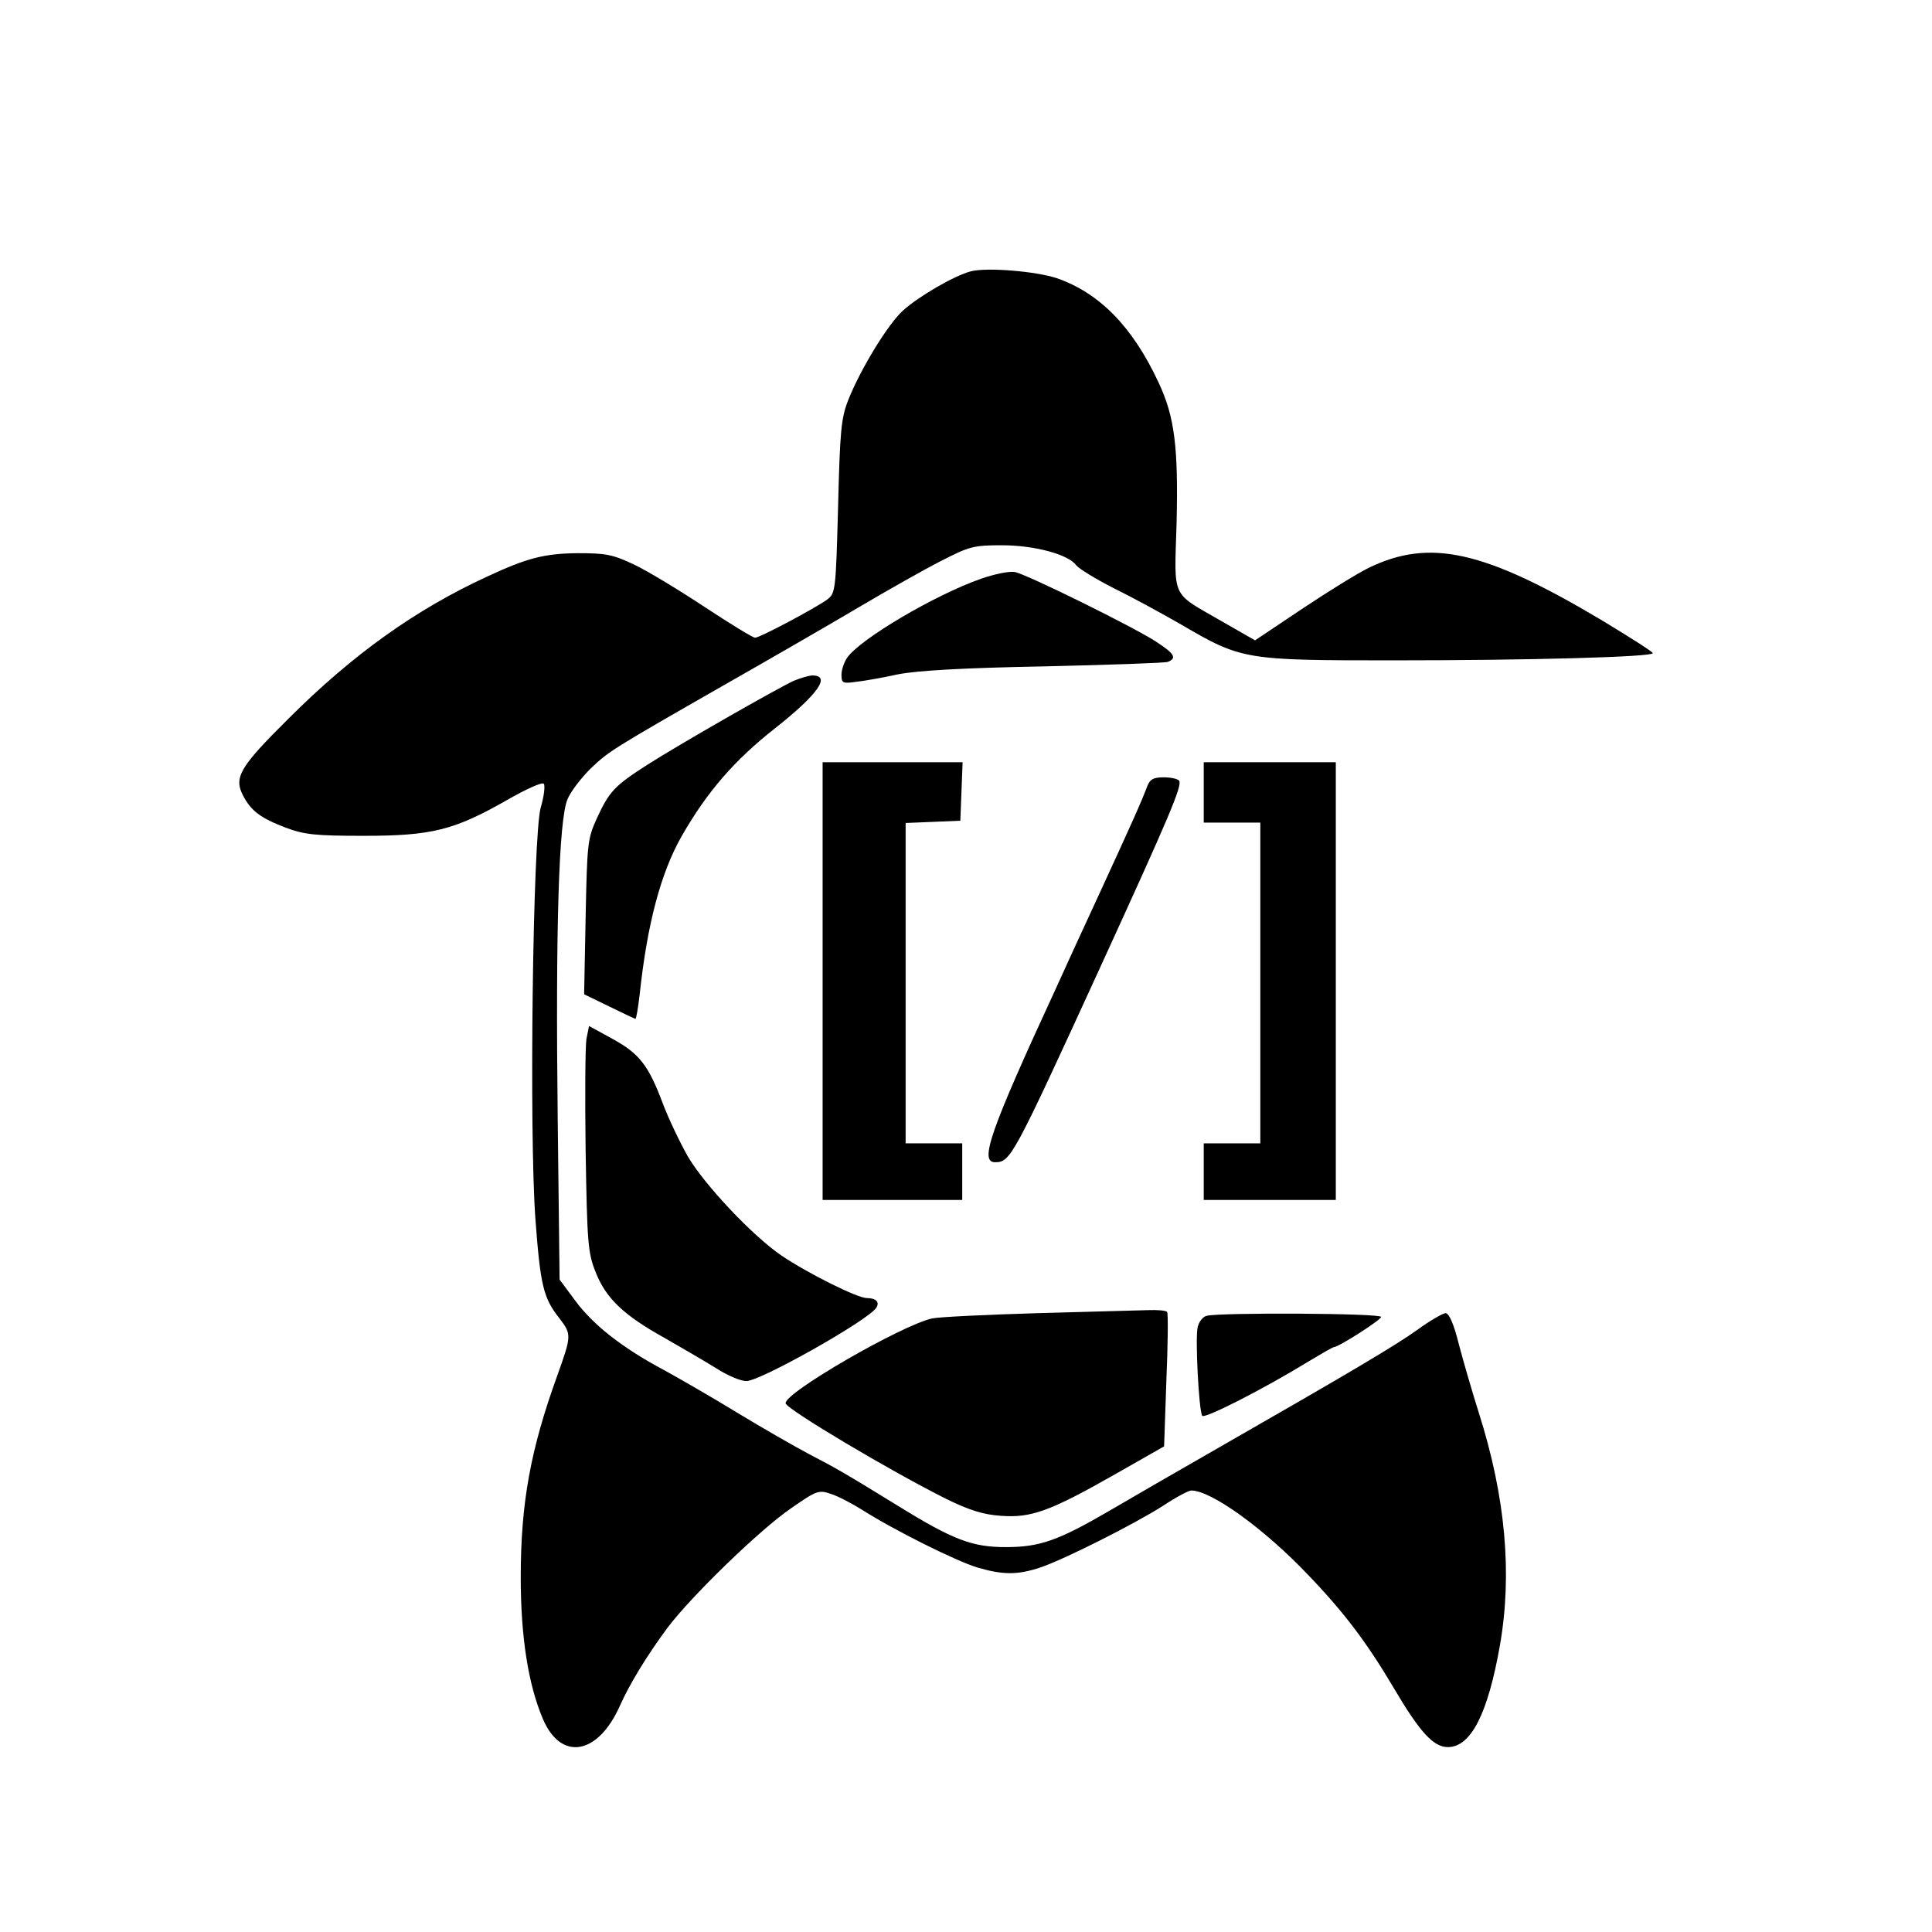
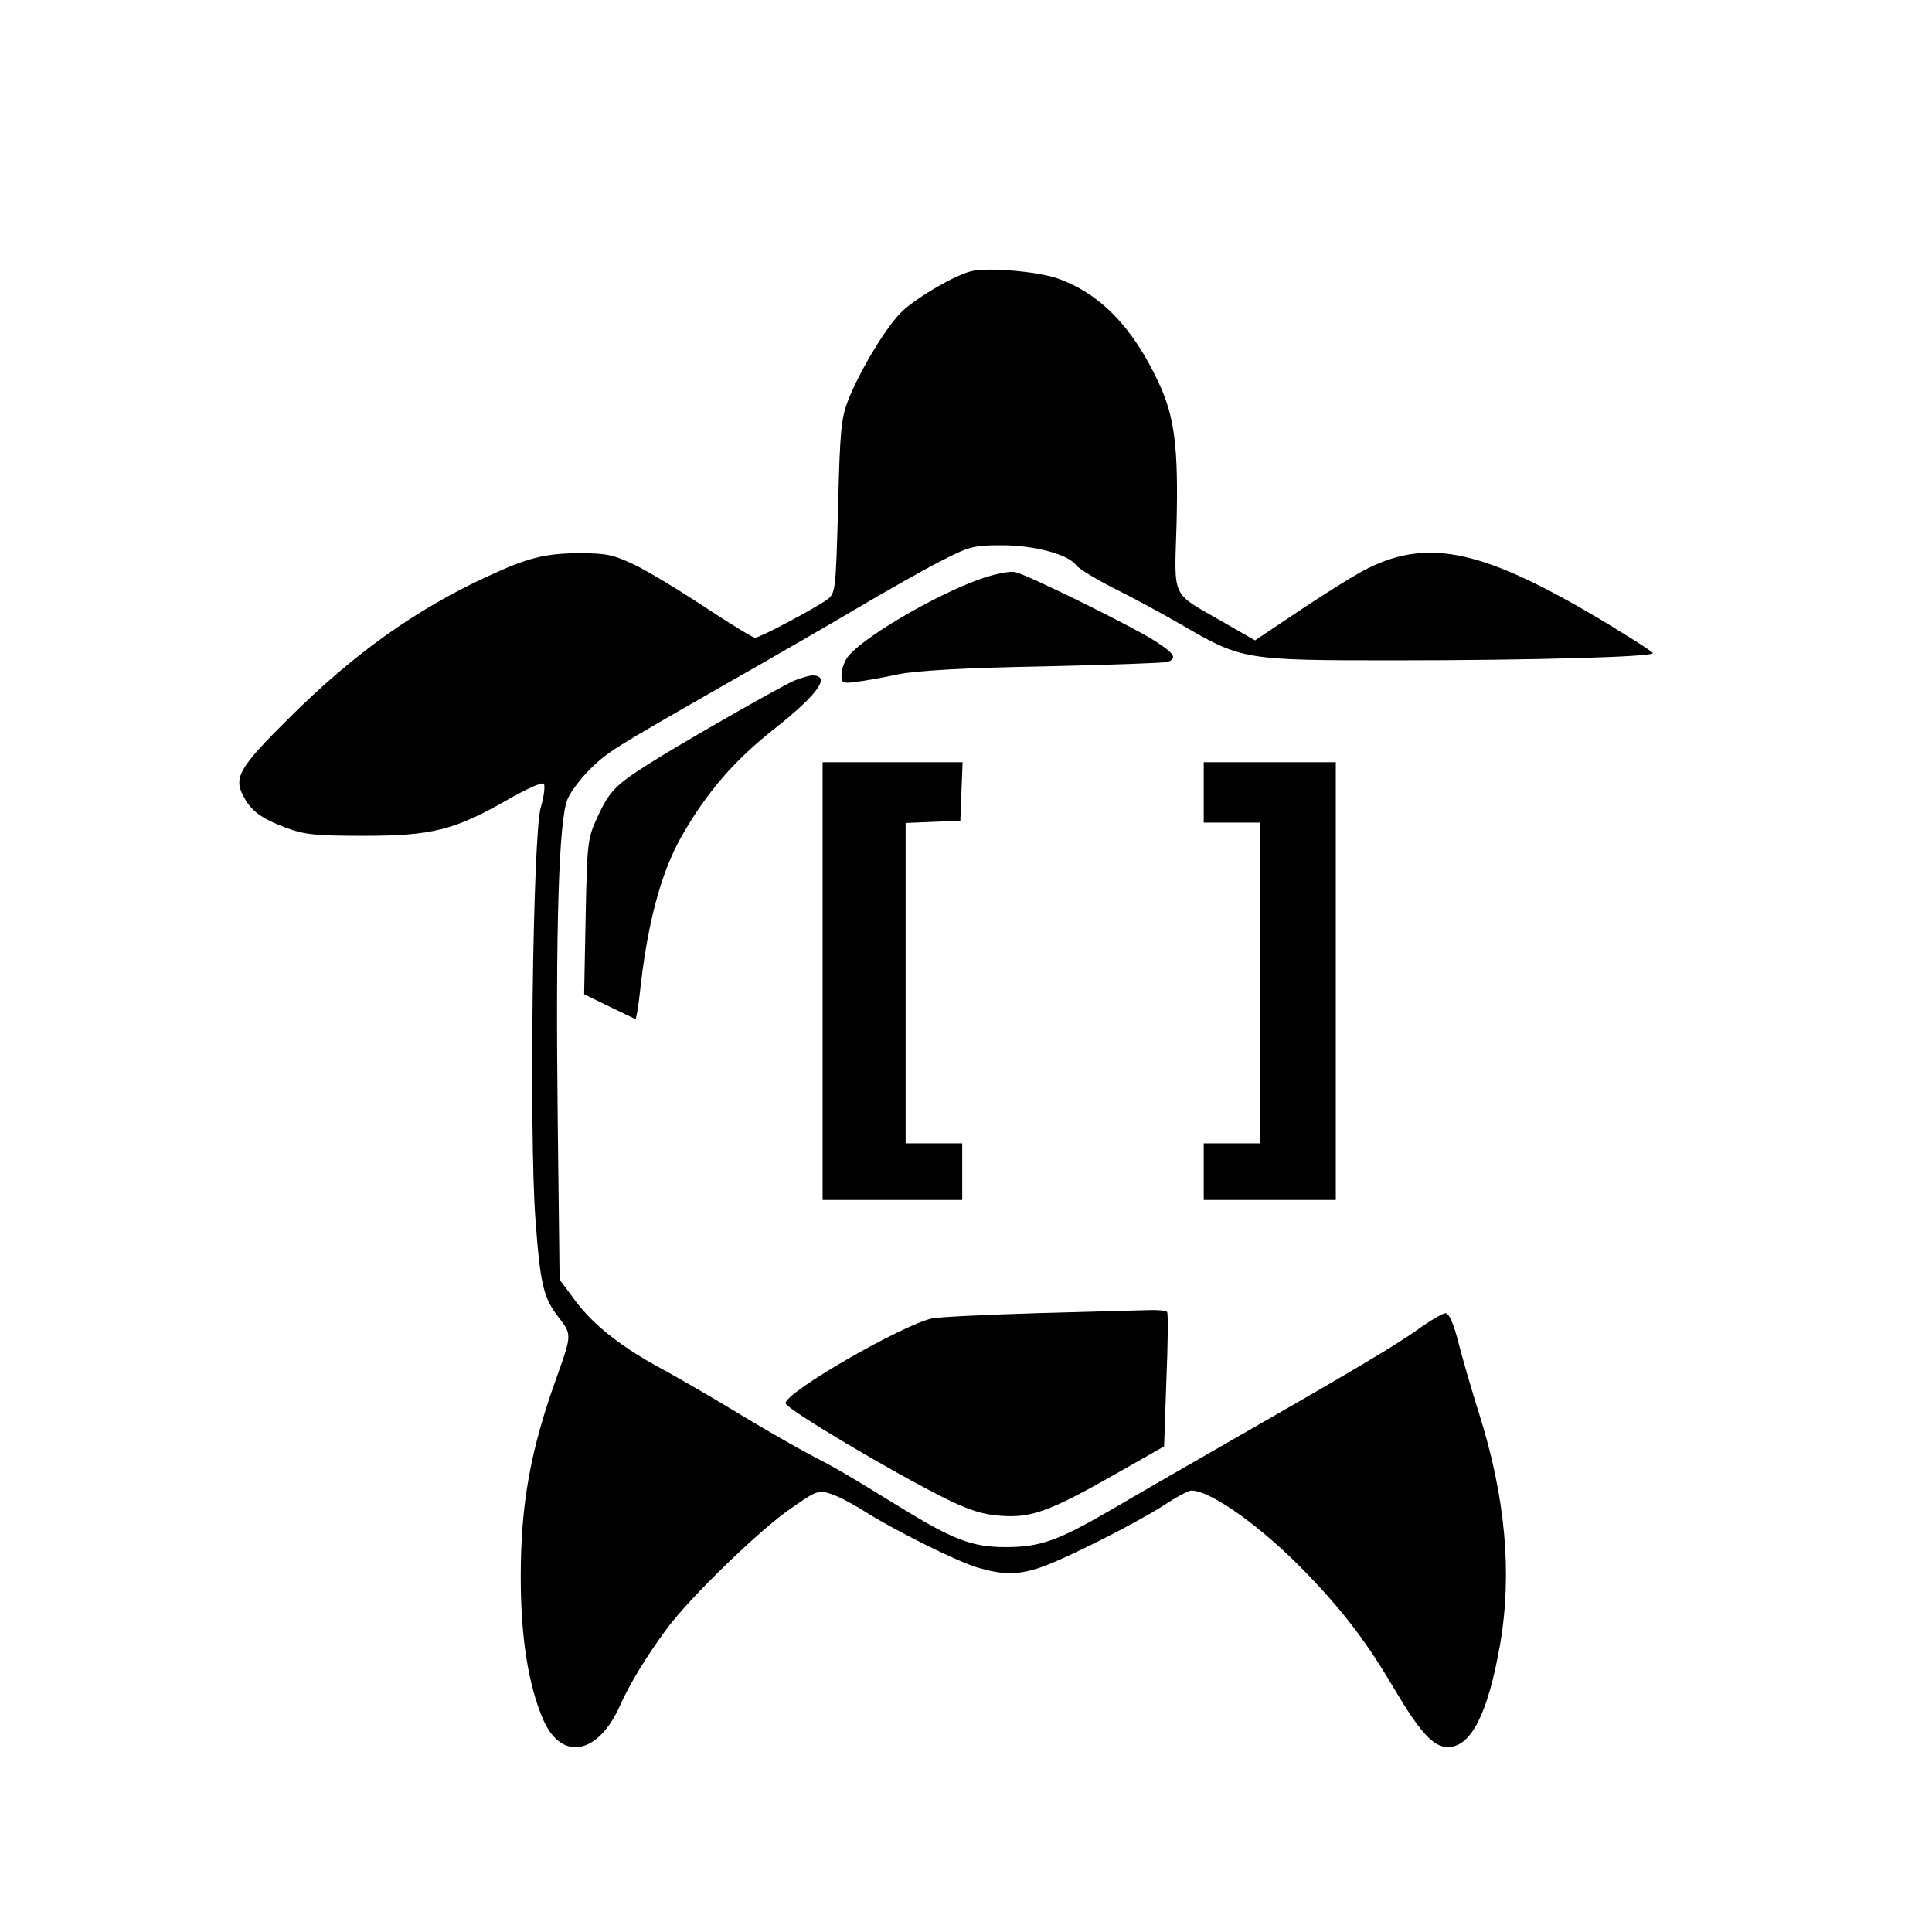
<svg xmlns="http://www.w3.org/2000/svg" version="1.0" width="512pt" height="512pt" viewBox="0 0 512 512" preserveAspectRatio="xMidYMid meet">
  <g transform="translate(0,512) scale(0.1,-0.1)" fill="#000000" stroke="none">
    <path d="M2573 4401 c-43 -11 -138 -66 -180 -104 -40 -36 -113 -156 -145 -237 -19 -48 -22 -82 -27 -283 -6 -224 -7 -229 -29 -246 -32 -23 -178 -101 -191 -101 -6 0 -66 37 -133 81 -68 45 -152 96 -188 113 -57 27 -75 30 -150 30 -88 -1 -134 -13 -239 -62 -189 -87 -356 -206 -527 -377 -128 -127 -145 -155 -120 -203 21 -41 47 -60 112 -85 51 -19 79 -22 209 -22 179 0 239 15 379 95 49 28 92 48 97 43 4 -4 1 -33 -8 -63 -21 -74 -31 -863 -14 -1092 13 -174 21 -208 63 -261 33 -43 33 -46 -5 -152 -71 -196 -97 -338 -97 -535 0 -158 20 -285 59 -376 48 -112 146 -95 204 36 25 56 69 129 125 205 62 83 246 262 330 319 66 46 72 48 104 37 19 -6 57 -26 84 -43 85 -54 248 -135 304 -152 68 -20 107 -20 167 0 65 22 251 116 326 164 33 22 67 40 74 40 53 0 193 -101 310 -224 96 -100 156 -180 227 -300 69 -117 105 -156 143 -156 61 0 106 88 138 270 33 189 15 393 -56 616 -17 54 -41 136 -53 182 -13 53 -26 82 -35 82 -7 0 -42 -20 -76 -45 -61 -43 -165 -105 -535 -317 -96 -55 -221 -127 -277 -160 -139 -81 -187 -98 -278 -98 -88 0 -139 19 -283 108 -145 89 -162 99 -237 138 -38 20 -125 70 -191 110 -67 41 -154 91 -194 113 -109 58 -186 118 -234 182 l-43 58 -5 423 c-6 510 3 797 26 850 8 20 36 56 60 80 49 47 55 51 361 226 116 66 272 156 348 201 76 45 175 101 220 124 76 39 87 42 162 42 86 0 176 -24 197 -53 7 -9 51 -36 98 -60 47 -23 128 -67 180 -97 161 -94 168 -95 564 -95 362 0 686 9 686 19 0 4 -62 43 -138 89 -308 183 -453 216 -615 137 -29 -14 -108 -63 -177 -109 l-124 -83 -89 51 c-135 78 -125 56 -119 257 5 204 -5 285 -48 376 -69 148 -157 237 -270 276 -55 18 -184 29 -227 18z" />
    <path d="M2599 3586 c-122 -43 -319 -159 -354 -209 -8 -12 -15 -32 -15 -45 0 -22 3 -24 38 -19 20 2 71 11 112 20 52 10 172 17 387 21 172 4 320 9 328 12 25 10 17 22 -32 54 -62 40 -340 177 -373 184 -14 3 -54 -5 -91 -18z" />
    <path d="M2104 3316 c-42 -19 -303 -168 -389 -223 -87 -56 -100 -70 -133 -141 -25 -55 -26 -66 -30 -262 l-4 -205 66 -32 c37 -18 68 -33 70 -33 2 0 7 28 11 63 20 188 56 324 112 422 67 117 140 201 247 285 115 91 150 141 97 140 -9 -1 -30 -7 -47 -14z" />
    <path d="M2180 2520 l0 -580 185 0 185 0 0 75 0 75 -75 0 -75 0 0 425 0 424 73 3 72 3 3 78 3 77 -186 0 -185 0 0 -580z" />
-     <path d="M3190 3020 l0 -80 75 0 75 0 0 -425 0 -425 -75 0 -75 0 0 -75 0 -75 175 0 175 0 0 580 0 580 -175 0 -175 0 0 -80z" />
-     <path d="M3041 3038 c-17 -45 -40 -96 -126 -283 -48 -104 -101 -219 -117 -255 -175 -379 -203 -460 -161 -460 41 0 47 11 278 515 185 404 218 482 210 496 -4 5 -22 9 -41 9 -27 0 -36 -5 -43 -22z" />
-     <path d="M1554 2366 c-3 -20 -4 -154 -2 -298 4 -240 6 -268 26 -318 27 -70 74 -115 182 -175 47 -27 109 -63 138 -81 29 -19 65 -34 80 -34 37 0 321 160 344 194 10 15 0 26 -25 26 -25 0 -157 66 -225 112 -76 51 -205 188 -249 263 -22 39 -52 102 -67 142 -38 101 -62 131 -133 170 l-62 34 -7 -35z" />
+     <path d="M3190 3020 l0 -80 75 0 75 0 0 -425 0 -425 -75 0 -75 0 0 -75 0 -75 175 0 175 0 0 580 0 580 -175 0 -175 0 0 -80" />
    <path d="M2750 1640 c-135 -4 -261 -10 -280 -14 -81 -18 -393 -198 -388 -225 3 -16 279 -180 425 -253 61 -30 99 -42 145 -45 80 -6 129 11 303 110 l130 74 6 174 c4 96 5 177 2 182 -2 4 -25 6 -51 5 -26 -1 -157 -4 -292 -8z" />
-     <path d="M3198 1633 c-10 -2 -21 -16 -24 -30 -7 -27 3 -221 12 -235 6 -9 166 73 280 143 35 21 66 39 69 39 12 0 125 72 125 80 0 10 -427 12 -462 3z" />
  </g>
</svg>